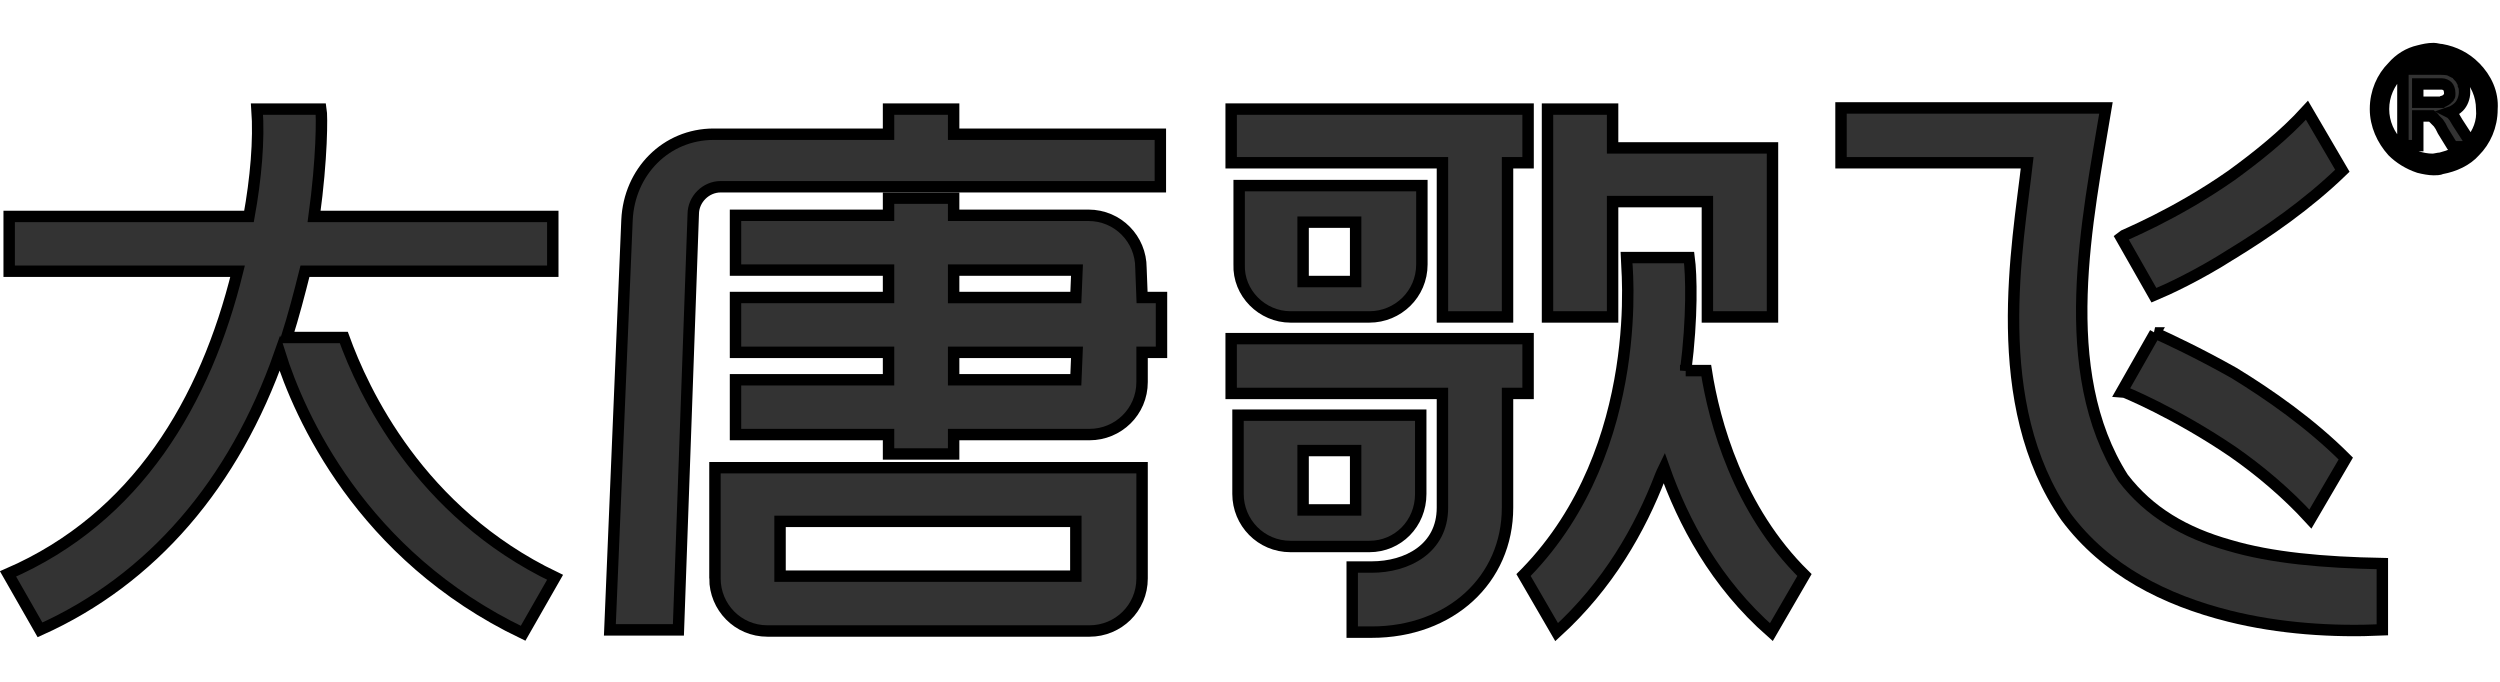
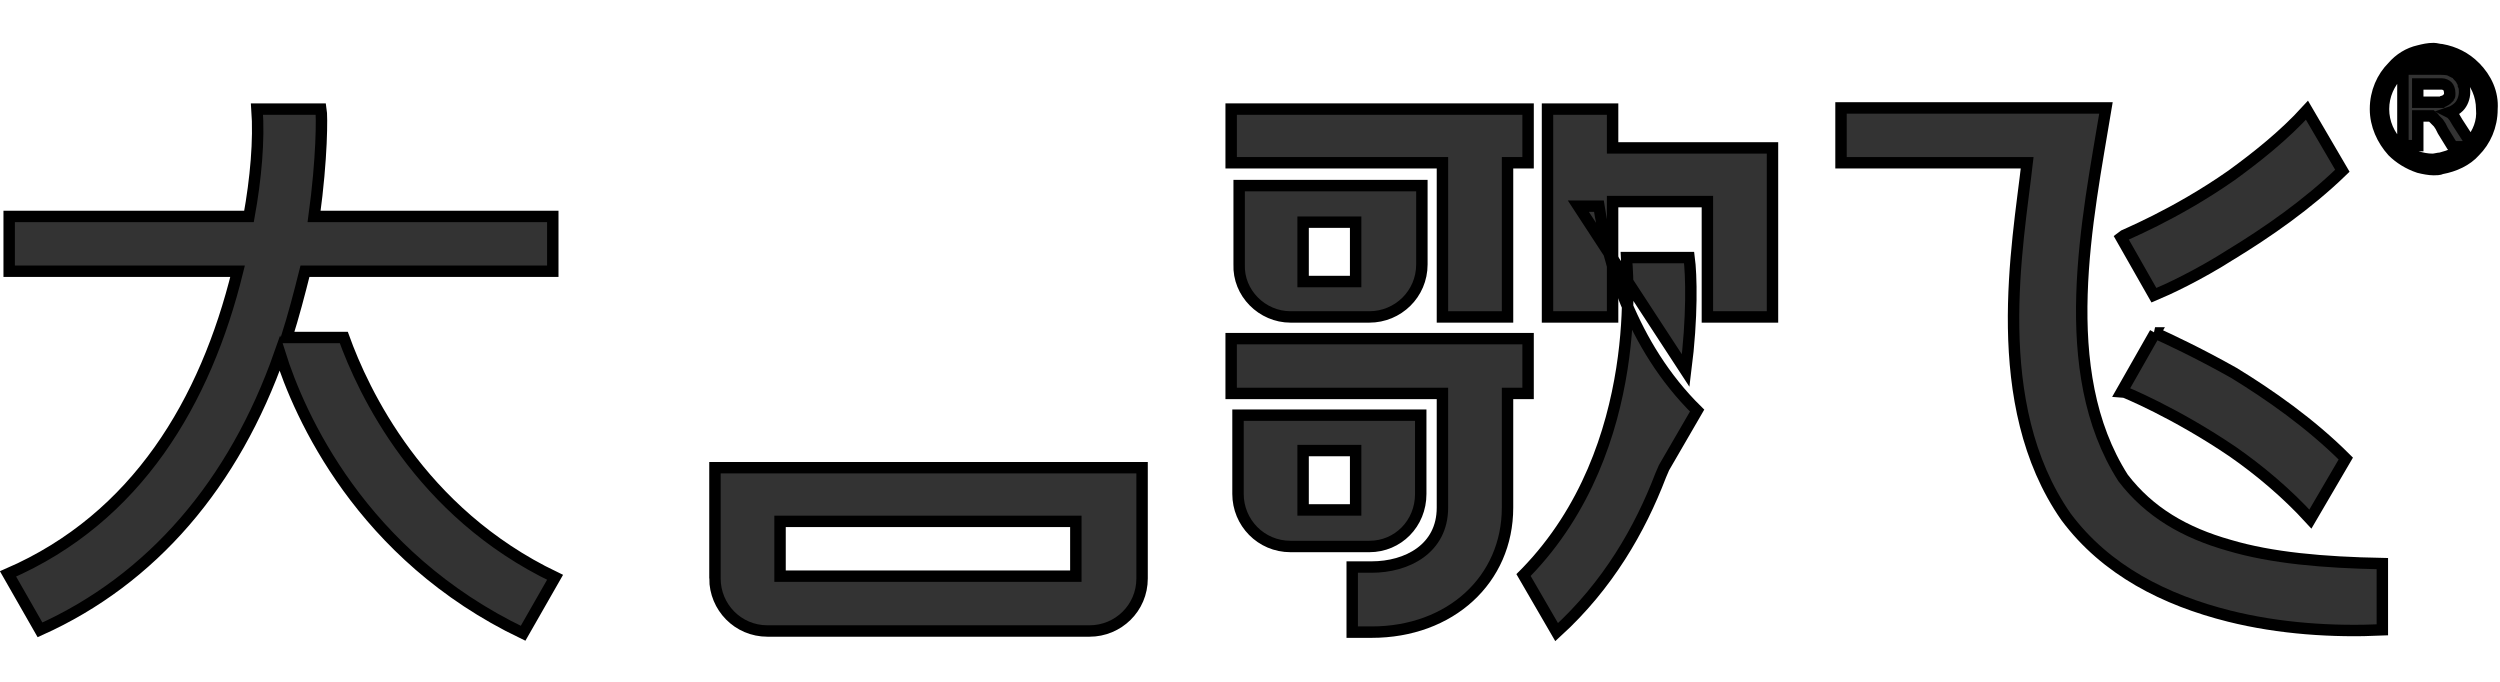
<svg xmlns="http://www.w3.org/2000/svg" width="176" height="48">
  <g>
    <title>background</title>
    <rect fill="#fff" id="canvas_background" height="50" width="178" y="-1" x="-1" />
    <g display="none" overflow="visible" y="0" x="0" height="100%" width="100%" id="canvasGrid">
      <rect fill="url(#gridpattern)" stroke-width="0" y="0" x="0" height="100%" width="100%" />
    </g>
  </g>
  <g>
    <title>Layer 1</title>
    <style transform="matrix(0.374,0,0,0.374,0,0) " type="text/css">.st0{fill:#333333;}</style>
    <g stroke="null" id="svg_20">
      <g stroke="null" transform="matrix(0.804,0,0,0.804,0,0.126) " id="svg_5">
        <path stroke="null" id="svg_6" d="m30.103,29.395l-5,0c0.6,-1.9 1.1,-3.8 1.6,-5.8l21.7,0l0,-4.8l-20.9,0c0.7,-5.1 0.7,-8.8 0.6,-9.4l-5.6,0c0.2,2.7 -0.1,6.1 -0.7,9.4l-21,0l0,4.8l20,0c-2.8,11.4 -8.8,21.6 -20.1,26.5l2.8,4.9c9.8,-4.4 17,-12.8 21,-24.2c1.7,5.4 7.1,17.7 21.3,24.5l2.8,-4.9c-11.9,-5.7 -16.8,-16.3 -18.5,-21z" class="st0" />
        <path stroke="null" id="svg_7" d="m124.403,43.095l0,-6.9l-16,0l0,6.9c0,2.5 2,4.6 4.6,4.6l6.9,0c2.5,0 4.5,-2 4.5,-4.6zm-5.7,1.4l-4.6,0l0,-5.2l4.6,0l0,5.2z" class="st0" />
        <path stroke="null" id="svg_8" d="m141.203,17.495l8.3,0l0,10.1l5.7,0l0,-14.8l-14,0l0,-3.4l-5.7,0c0,6.1 0,12.1 0,18.2l5.7,0l0,-10.1z" class="st0" />
        <polygon stroke="null" id="svg_9" points="126.303,27.595 132.003,27.595 132.003,14.095 133.603,14.095 133.803,14.095 133.803,9.395 133.603,9.395 107.803,9.395 107.803,14.095 126.303,14.095 " class="st0" />
-         <path stroke="null" id="svg_10" d="m147.603,32.295l0,0c0.6,-4.7 0.5,-8.4 0.3,-9.9l-5.5,0c0,0.2 1.9,16.6 -8.8,27.6c-0.1,0.1 -0.2,0.2 -0.2,0.2l2.9,5c4.5,-4.1 7.3,-9 9.1,-13.7c0.1,-0.2 0.2,-0.5 0.3,-0.7c1.7,4.8 4.5,10.1 9.4,14.4l2.9,-5c-5.8,-5.7 -7.9,-13.4 -8.6,-17.9c0,0 -1.8,0 -1.8,0z" class="st0" />
+         <path stroke="null" id="svg_10" d="m147.603,32.295l0,0c0.6,-4.7 0.5,-8.4 0.3,-9.9l-5.5,0c0,0.2 1.9,16.6 -8.8,27.6c-0.1,0.1 -0.2,0.2 -0.2,0.2l2.9,5c4.5,-4.1 7.3,-9 9.1,-13.7c0.1,-0.2 0.2,-0.5 0.3,-0.7l2.9,-5c-5.8,-5.7 -7.9,-13.4 -8.6,-17.9c0,0 -1.8,0 -1.8,0z" class="st0" />
        <path stroke="null" id="svg_11" d="m113.003,27.595l6.9,0c2.5,0 4.6,-2 4.6,-4.6l0,-6.9l-16,0l0,6.9c-0.1,2.5 2,4.6 4.5,4.6zm1.1,-8.3l4.6,0l0,5.2l-4.6,0l0,-5.2z" class="st0" />
        <path stroke="null" id="svg_12" d="m133.803,34.295l0,-4.8l-0.2,0l-25.8,0l0,4.8l18.5,0l0,10c0,3.6 -3.1,5.2 -6.2,5.2l-1.7,0l0,5.7l1.7,0c6.9,0 11.9,-4.6 11.9,-10.9l0,-10l1.6,0c0,0 0.2,0 0.2,0z" class="st0" />
        <path stroke="null" id="svg_13" d="m62.603,50.495c0,2.5 2,4.6 4.6,4.6l28.2,0c2.5,0 4.6,-2 4.6,-4.6l0,-9.7l-37.4,0l0,9.7zm5.7,-5l25.9,0l0,4.8l-25.9,0l0,-4.8z" class="st0" />
-         <path stroke="null" id="svg_14" d="m99.903,23.295l0,0c0,-2.5 -2,-4.6 -4.6,-4.6l-11.8,0l0,-1.5l-5.7,0l0,1.5l-13.4,0l0,4.8l13.4,0l0,2.4l-13.4,0l0,4.8l13.4,0l0,2.4l-13.4,0l0,4.8l13.4,0l0,1.7l5.7,0l0,-1.7l11.9,0c2.5,0 4.6,-2 4.6,-4.6l0,-2.6l1.7,0l0,-4.8l-1.7,0l-0.1,-2.6l0,0zm-5.7,9.8l-10.7,0l0,-2.4l10.8,0l-0.1,2.4l0,0zm0,-7.2l-10.7,0l0,-2.4l10.8,0l-0.1,2.4l0,0z" class="st0" />
-         <path stroke="null" id="svg_15" d="m83.503,9.395l-5.7,0l0,2.2l-15.3,0c-4.2,0 -7.4,3.3 -7.6,7.5l-1.5,35.9l6,0l1.3,-36.4c0,-1.3 1.1,-2.4 2.4,-2.4l38.5,0l0,-4.6l-18.1,0l0,-2.2z" class="st0" />
        <path stroke="null" id="svg_16" d="m188.703,28.995l-2.9,5.1c0.1,0 4.7,1.9 9.7,5.3c2.3,1.6 4.7,3.6 6.8,5.9l3.1,-5.3c-3.1,-3.1 -6.7,-5.6 -9.8,-7.5c-3.2,-1.8 -5.8,-3 -6.9,-3.5z" class="st0" />
        <path stroke="null" id="svg_17" d="m195.403,22.095c3.1,-1.9 6.6,-4.3 9.7,-7.3l-3.1,-5.3c-2,2.2 -4.4,4.1 -6.6,5.7c-5,3.5 -9.6,5.3 -9.7,5.4l2.9,5.1c1.2,-0.5 3.8,-1.7 6.8,-3.6z" class="st0" />
        <path stroke="null" id="svg_18" d="m185.903,41.695c-6,-9.4 -3.1,-22.7 -1.5,-32.4l-23.2,0l0,4.8l16.3,0c-0.8,7.1 -3.5,21.1 3.4,31c3.5,4.7 8.7,7.3 14.3,8.7c4.4,1.1 9.1,1.4 13.4,1.2l0,-5.8c-5.2,-0.1 -9.7,-0.5 -13.4,-1.6c-3.9,-1.1 -7,-2.9 -9.3,-5.9z" class="st0" />
        <path stroke="null" id="svg_19" d="m216.703,5.695l0,0c-0.8,-0.8 -1.8,-1.3 -2.9,-1.5l0,0l0,0c-0.2,0 -0.5,-0.1 -0.7,-0.1c-0.5,0 -0.9,0.1 -1.3,0.2c-0.9,0.2 -1.7,0.7 -2.3,1.4l0,0c-0.9,0.9 -1.5,2.2 -1.5,3.7c0,1.4 0.6,2.7 1.5,3.7l0,0c0.6,0.6 1.4,1.1 2.3,1.4c0.4,0.1 0.9,0.2 1.3,0.2c0.2,0 0.5,0 0.7,-0.1l0,0l0,0c1.1,-0.2 2.2,-0.7 2.9,-1.5l0,0c0.9,-0.9 1.5,-2.2 1.5,-3.7c0.1,-1.4 -0.5,-2.7 -1.5,-3.7zm-0.4,6.6l-1.1,-1.7c-0.1,-0.2 -0.2,-0.3 -0.3,-0.5l0,0c-0.1,-0.1 -0.2,-0.3 -0.4,-0.4l0,0l0,0c0.3,-0.1 0.6,-0.3 0.8,-0.5c0.3,-0.3 0.5,-0.8 0.5,-1.3c0,-0.2 0,-0.4 -0.1,-0.6c0,-0.2 -0.1,-0.3 -0.2,-0.5l0,0c-0.1,-0.2 -0.3,-0.3 -0.4,-0.5c-0.2,-0.1 -0.4,-0.2 -0.6,-0.3c-0.2,-0.1 -0.8,-0.1 -0.8,-0.1l0,0l0,0c-0.1,0 -0.3,0 -0.4,0l-0.3,0l-2.6,0l0,6.7l1.3,0l0,0l0,-2.6l0.7,0l0,0l0.3,0c0.1,0 0.1,0 0.1,0l0,0l0.1,0l0.1,0.1l0,0l0,0c0.1,0 0.1,0.1 0.2,0.2l0,0c0.1,0.1 0.2,0.2 0.3,0.3l0,0l0.2,0.3l0,0l0,0l0,0l0,0l0.2,0.4l0.8,1.3l0.1,0.1l1,0c-0.6,0.5 -1.3,0.8 -2.1,1l0,0l0,0c-0.2,0 -0.5,0.1 -0.7,0.1c-0.5,0 -0.9,-0.1 -1.3,-0.2c-0.7,-0.2 -1.3,-0.6 -1.7,-1.1l0,0c-0.8,-0.8 -1.3,-1.9 -1.3,-3.1s0.5,-2.3 1.3,-3.1l0,0c0.5,-0.5 1.1,-0.8 1.7,-1.1c0.4,-0.1 0.9,-0.2 1.3,-0.2c0.2,0 0.5,0 0.7,0.1l0,0l0,0l0,0c0.9,0.2 1.7,0.6 2.3,1.2l0,0c0.8,0.8 1.3,1.9 1.3,3.1c0.1,1.1 -0.3,2.1 -1,2.9zm-1.8,-4.3c0,0.1 0,0.1 0,0.2s-0.1,0.1 -0.1,0.2l0,0c-0.1,0.1 -0.2,0.2 -0.4,0.3l0,0c-0.1,0 -0.1,0 -0.2,0.1l0,0l0,0c-0.2,0 -0.3,0 -0.6,0l-0.2,0l-1.3,0l0,-1.6l1.3,0l0.4,0c0.1,0 0.3,0 0.4,0l0,0l0,0c0.2,0 0.4,0.1 0.5,0.2c0.1,0.1 0.2,0.3 0.2,0.6z" class="st0" />
      </g>
    </g>
  </g>
</svg>